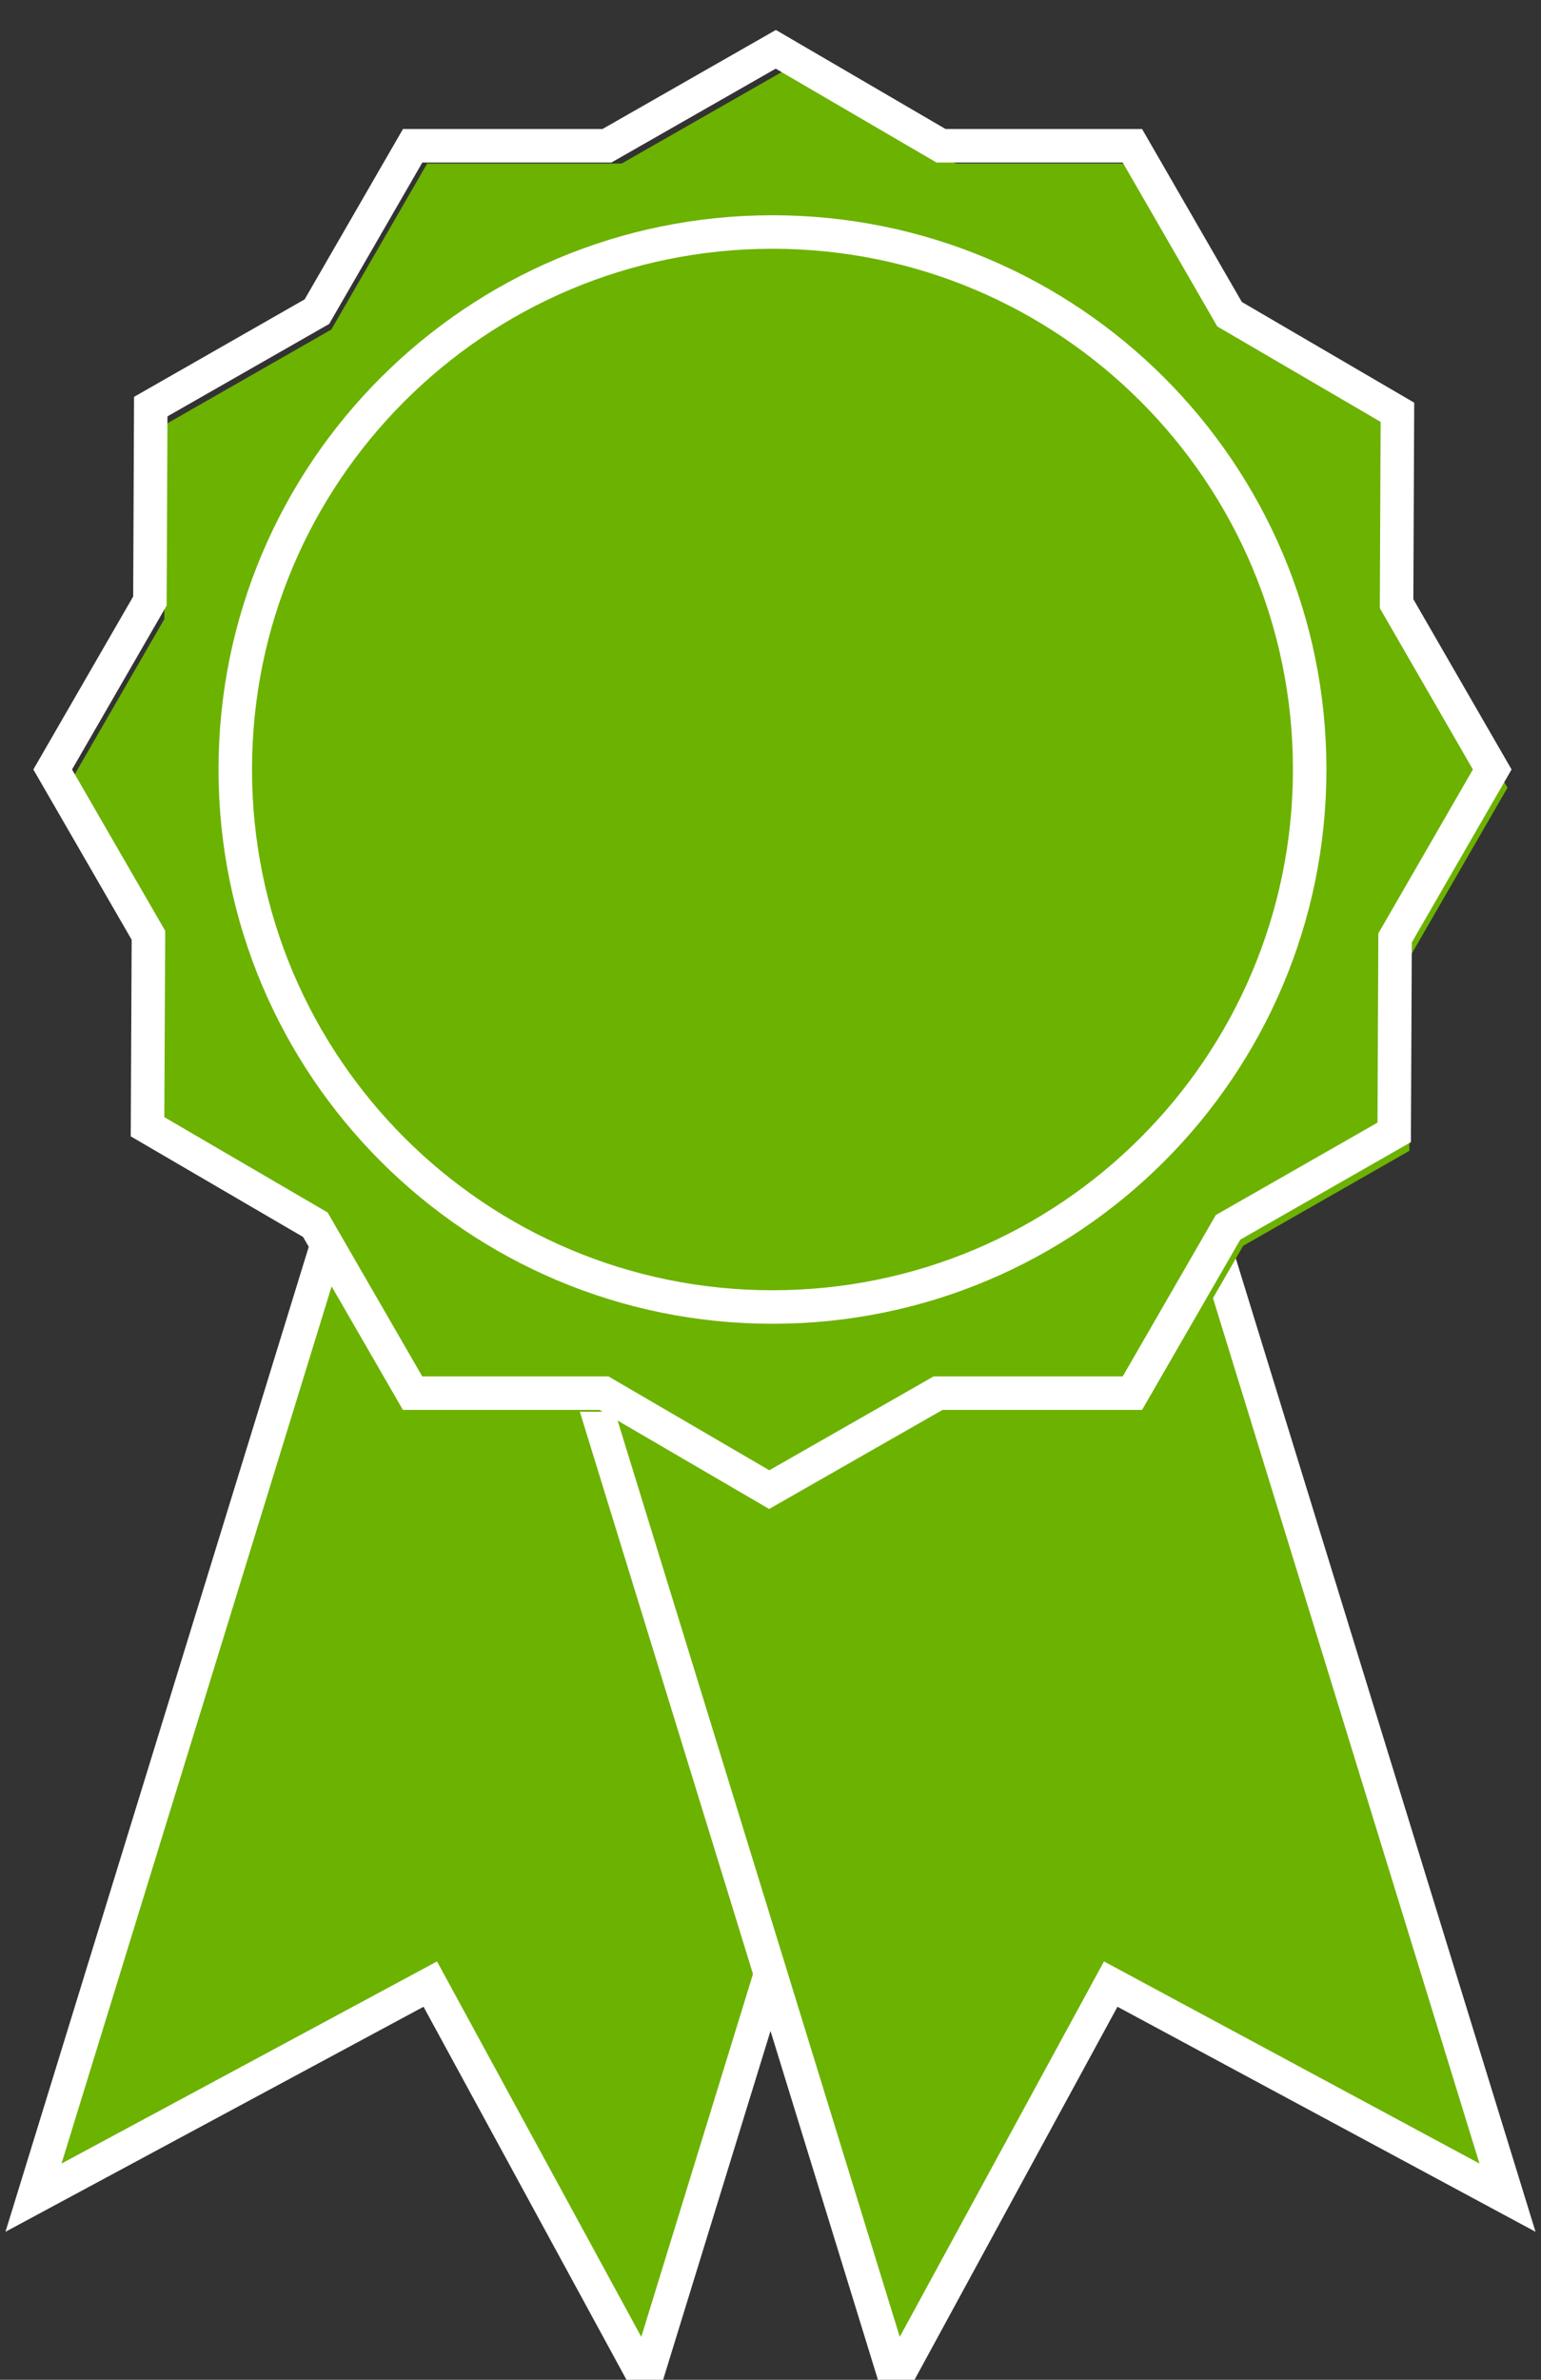
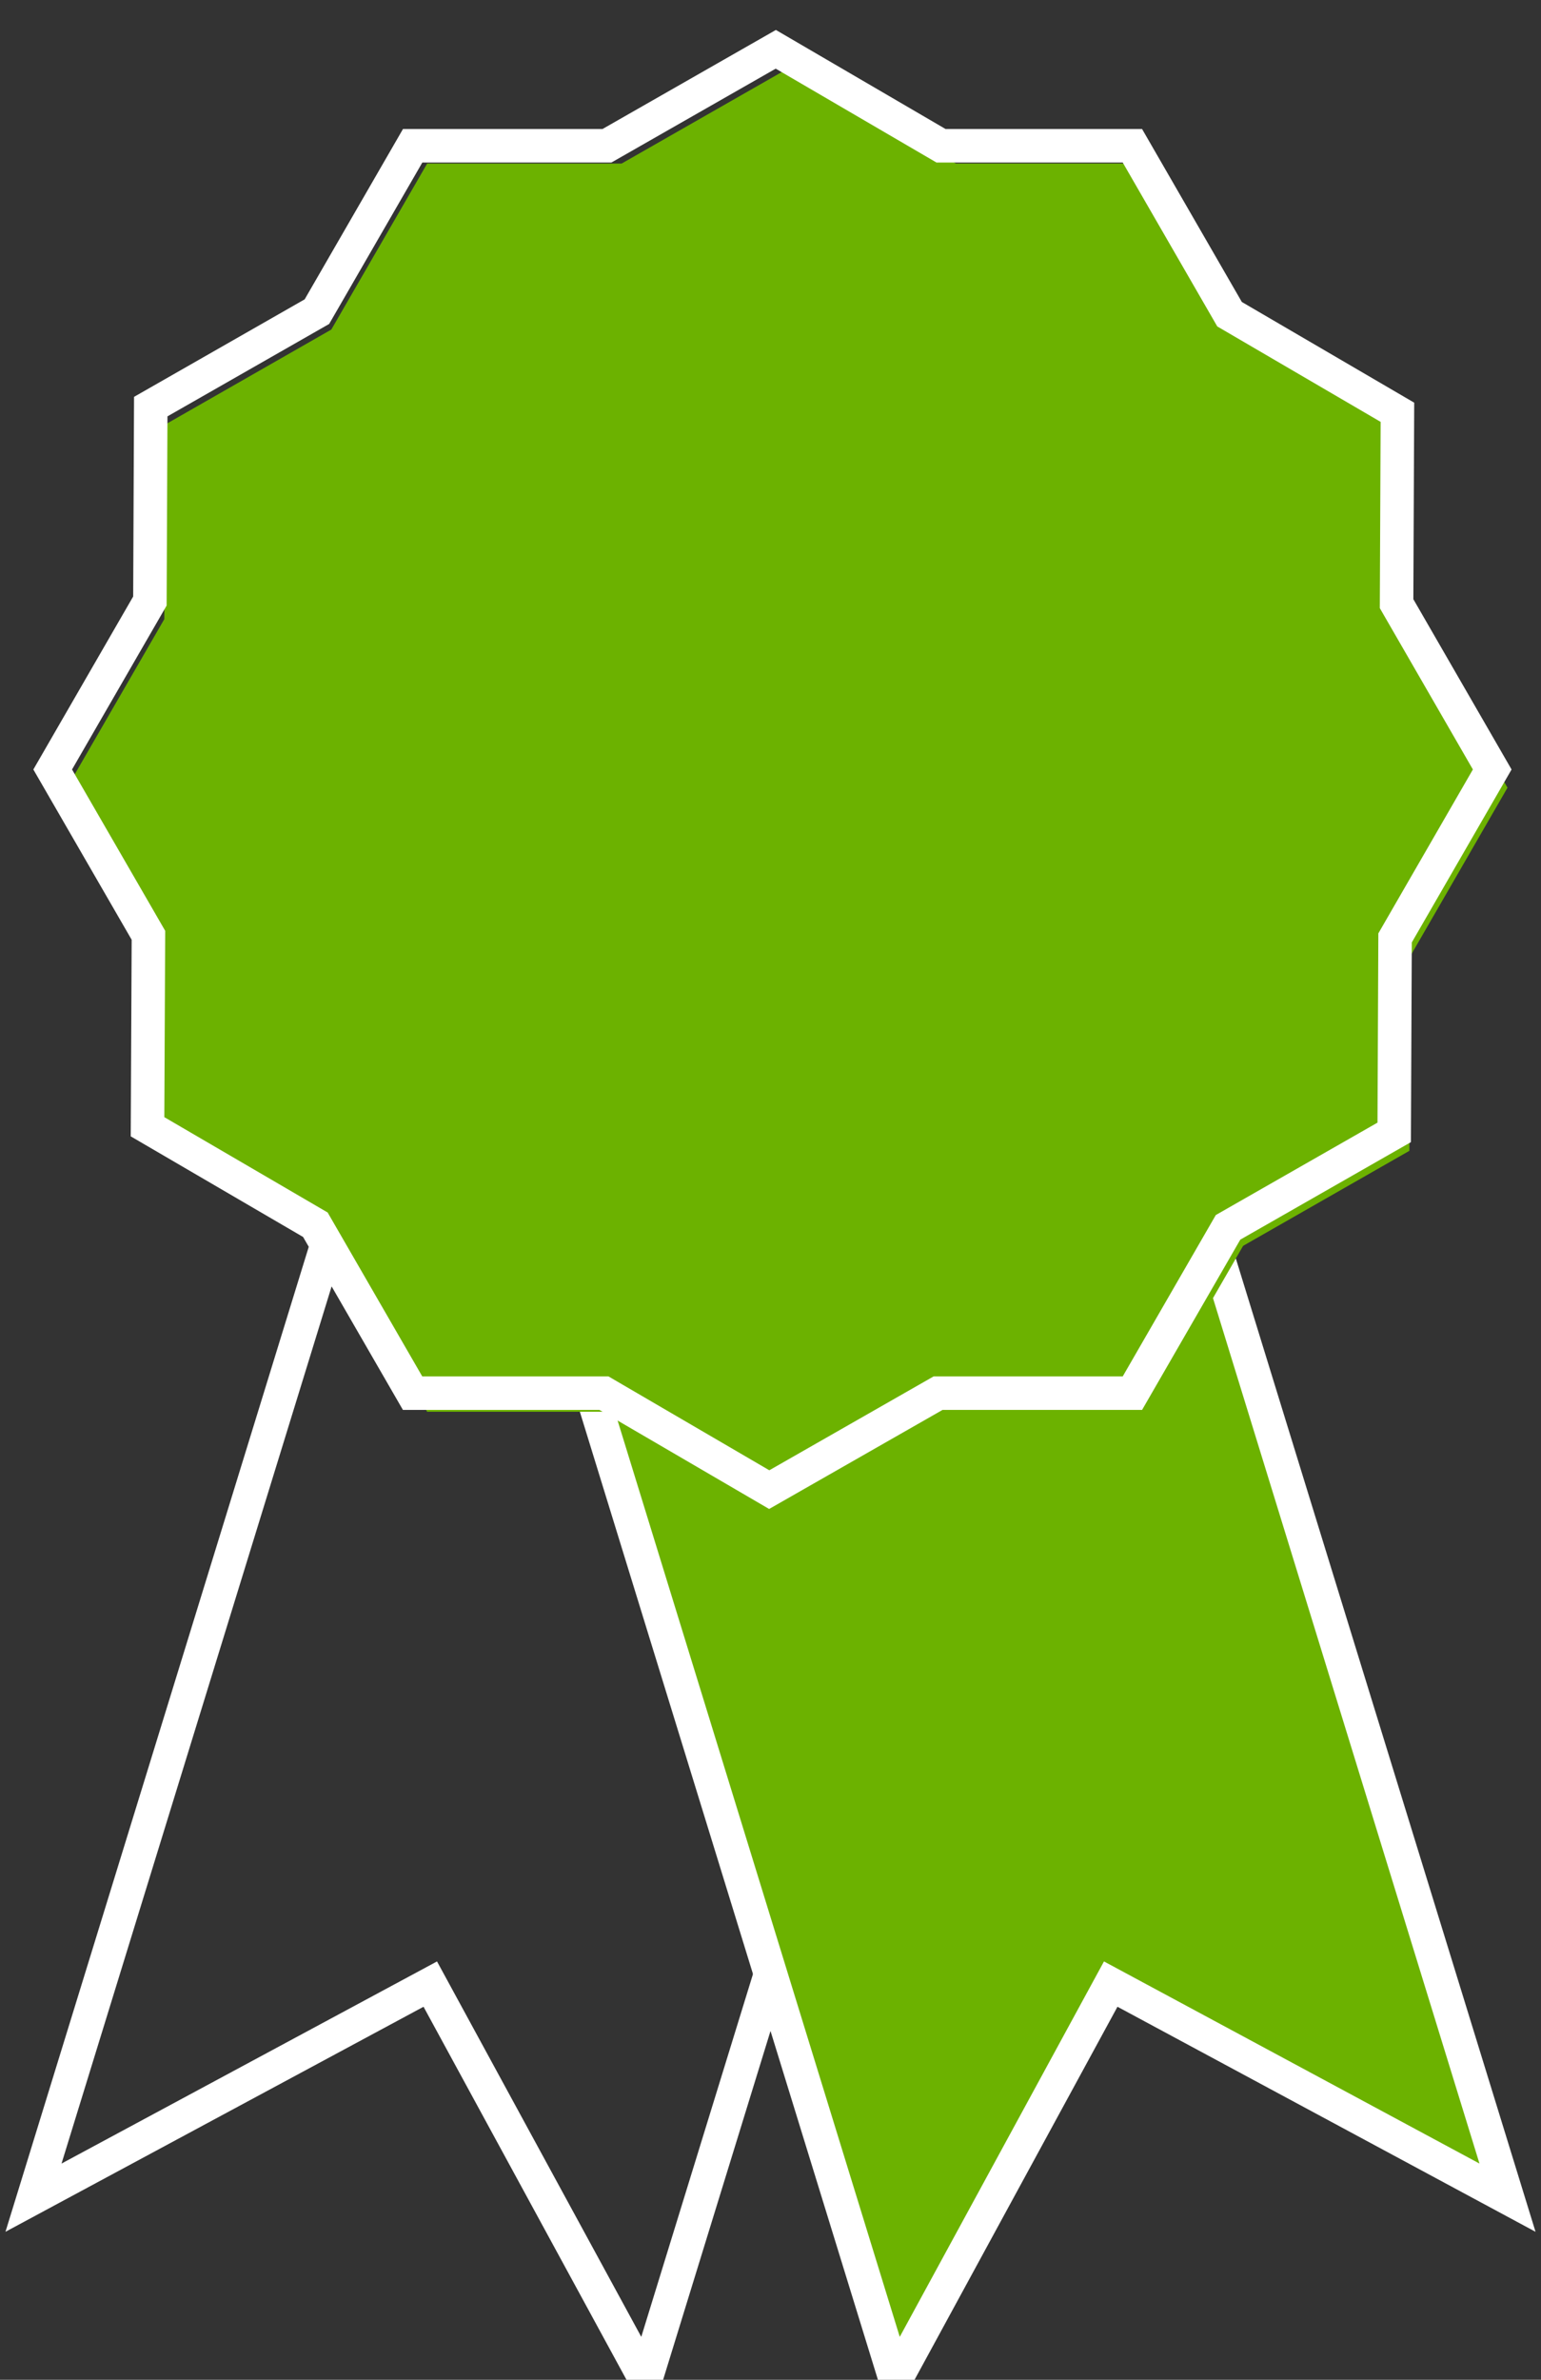
<svg xmlns="http://www.w3.org/2000/svg" width="46" height="71" viewBox="0 0 46 71">
  <rect x="0" y="0" width="46" height="71" fill="#333333" stroke="none" />
  <title>464BE993-8812-4392-9756-55ECB0C6F39D</title>
  <g fill="none" fill-rule="evenodd">
-     <path fill="#6CB200" d="M1 65.566l11.843-6.372L19.271 71 33 26.434 14.73 21z" />
    <path stroke="#FFF" d="M19.271 71l-6.427-11.806L1 65.566 14.73 21 33 26.434z" />
    <path fill="#6CB200" d="M26.73 71l6.426-11.806L45 65.566 31.27 21 13 26.434z" />
    <path stroke="#FFF" d="M26.73 71l6.426-11.806L45 65.566 31.27 21 13 26.434z" />
    <path fill="#6CB200" d="M42.097 28.529L45 23.5l-2.858-4.95.025-5.715-5.014-2.926-2.901-5.03h-5.718L23.599 2l-5.044 2.88h-5.804L9.89 9.832 4.93 12.667l-.025 5.804L2 23.5l2.86 4.95-.027 5.717 5.014 2.924 2.904 5.028h5.715L23.404 45l5.042-2.88h5.806l2.856-4.951 4.963-2.835z" />
    <path stroke="#FFF" d="M41.644 27.982l2.9-5.025-2.855-4.947.025-5.71-5.011-2.926-2.9-5.025H28.09l-4.932-2.878-5.04 2.878h-5.8L9.46 9.298 4.5 12.131l-.025 5.8-2.902 5.026 2.858 4.947-.027 5.712 5.01 2.923 2.902 5.025h5.712l4.934 2.878 5.04-2.878h5.801l2.855-4.947 4.96-2.833z" />
-     <path d="M39.095 22.956c0 8.859-7.18 16.038-16.036 16.038-8.856 0-16.036-7.18-16.036-16.038 0-8.854 7.18-16.034 16.036-16.034 8.856 0 16.036 7.18 16.036 16.034" fill="#6CB200" />
-     <path d="M39.095 22.956c0 8.859-7.18 16.038-16.036 16.038-8.856 0-16.036-7.18-16.036-16.038 0-8.854 7.18-16.034 16.036-16.034 8.856 0 16.036 7.18 16.036 16.034z" stroke="#FFF" />
  </g>
</svg>